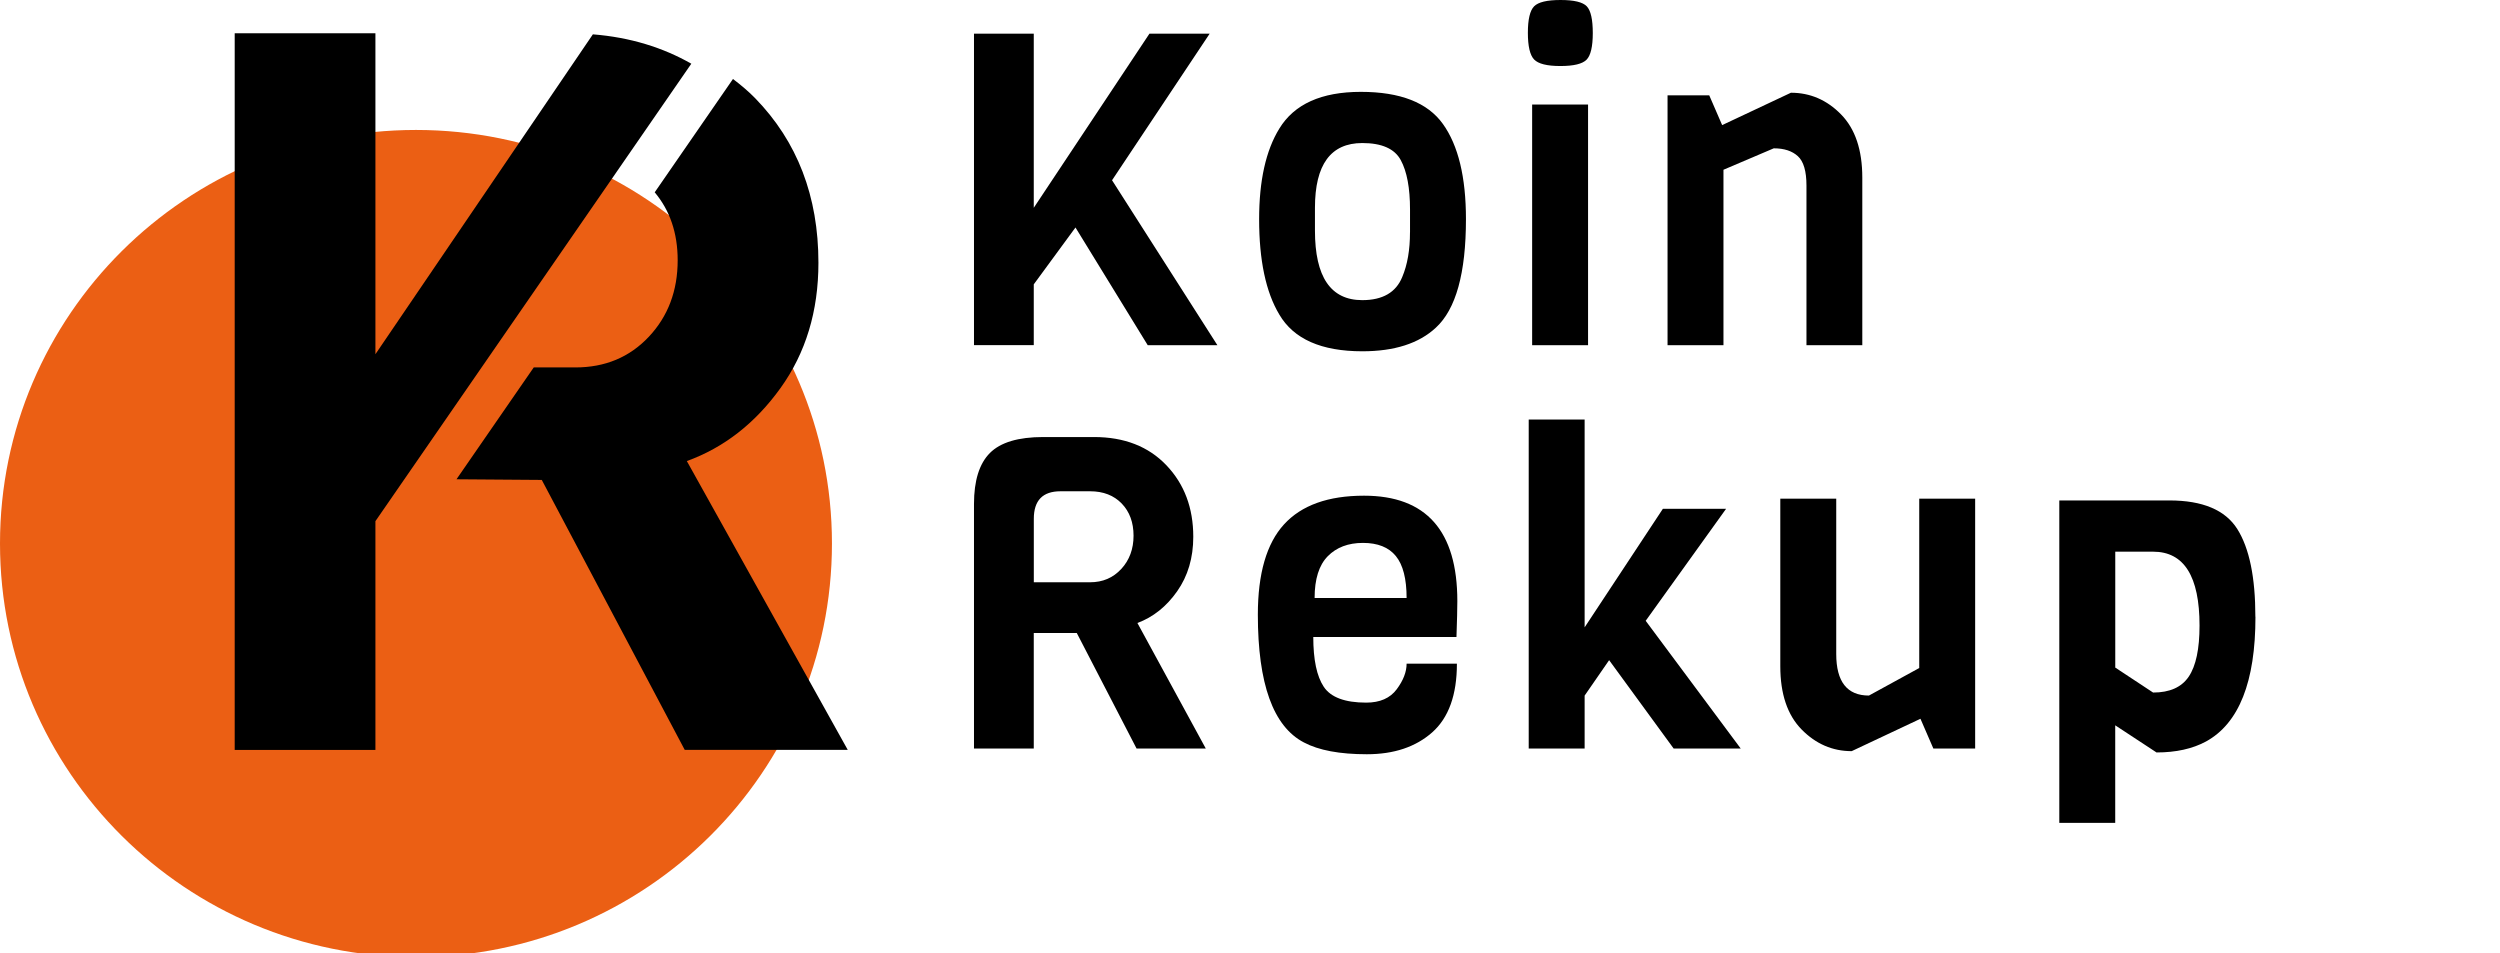
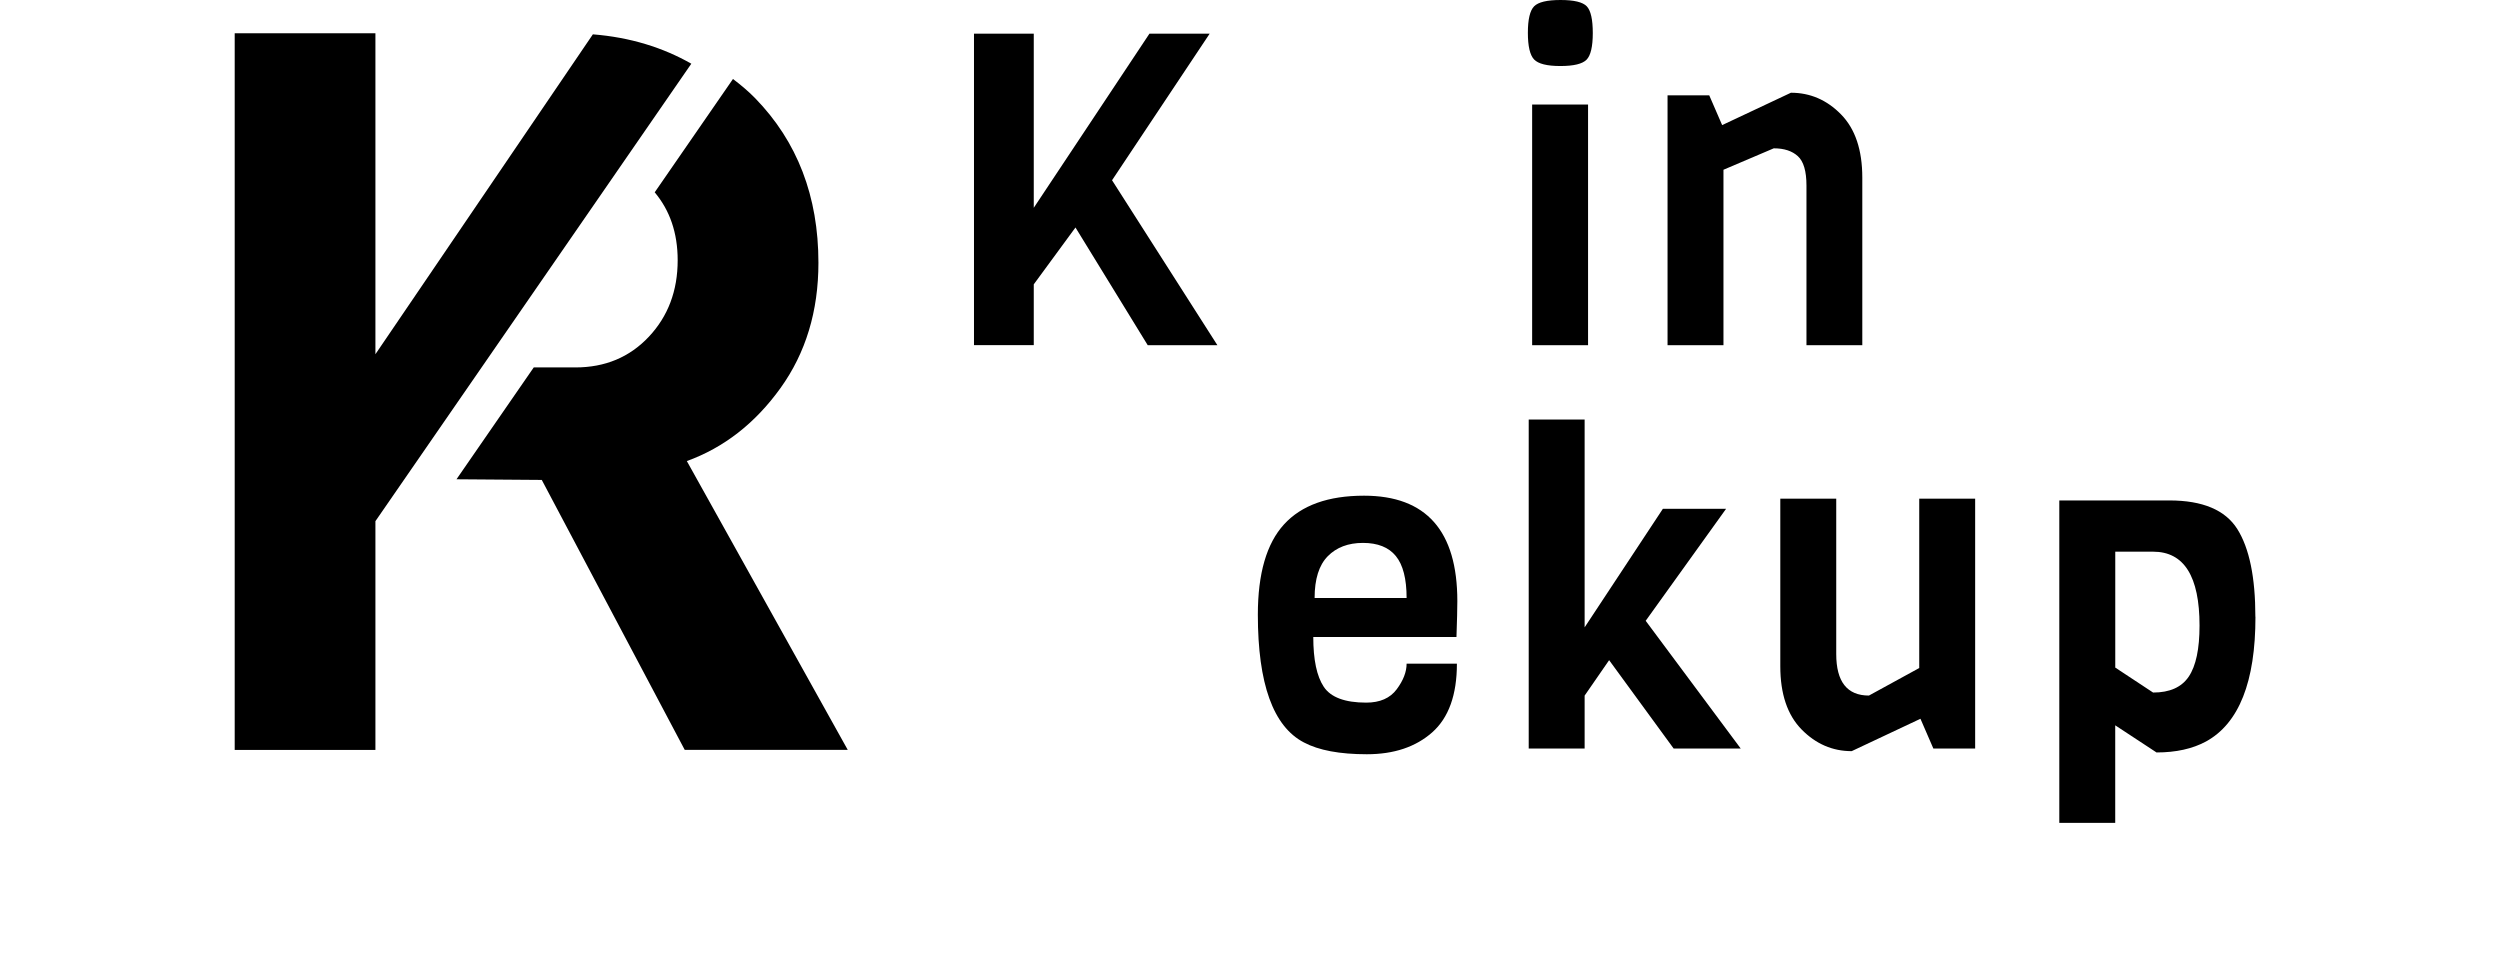
<svg xmlns="http://www.w3.org/2000/svg" width="215" height="82" viewBox="0 0 215 82" fill="none">
  <g clip-path="url(#clip0_196_355)">
-     <path d="M35.774 82.309C55.531 82.309 71.548 66.385 71.548 46.743C71.548 27.1 55.531 11.176 35.774 11.176C16.017 11.176 0 27.1 0 46.743C0 66.385 16.017 82.309 35.774 82.309Z" fill="#EB5F14" />
    <path d="M52.938 14.914L59.453 5.479C57.007 4.083 54.203 3.212 50.987 2.953L43.75 13.6L36.533 24.217L32.286 30.462V2.86H20.184V64.497H32.286V46.258V44.821L41.414 31.603L52.942 14.91L52.938 14.914Z" fill="black" />
    <path d="M59.065 39.653C62.255 38.497 64.942 36.407 67.12 33.378C69.298 30.35 70.385 26.754 70.385 22.6C70.385 16.884 68.57 12.167 64.942 8.444C64.346 7.836 63.704 7.299 63.036 6.793L56.305 16.539C57.6 18.085 58.28 20.018 58.28 22.382C58.28 25.009 57.453 27.201 55.8 28.961C54.142 30.721 52.04 31.599 49.484 31.599H45.902L45.362 32.38L39.258 41.218L46.593 41.274L58.887 64.49H72.907L59.065 39.646V39.653Z" fill="black" />
    <path d="M95.635 15.499L104.695 29.686H98.704L92.491 19.564L88.904 24.454V29.682H83.763V2.897H88.904V17.871L98.851 2.897H104.03L95.635 15.503V15.499Z" fill="black" />
-     <path d="M126.072 18.851C126.072 23.489 125.207 26.601 123.482 28.181C122.029 29.535 119.919 30.211 117.159 30.211C113.634 30.211 111.255 29.156 110.021 27.051C108.862 25.118 108.285 22.386 108.285 18.851C108.285 15.541 108.862 12.944 110.021 11.06C111.305 8.954 113.641 7.9 117.031 7.9C120.421 7.9 122.776 8.819 124.094 10.666C125.411 12.508 126.072 15.237 126.072 18.847V18.851ZM121.262 19.98V18.021C121.262 16.168 120.998 14.749 120.466 13.77C119.938 12.79 118.832 12.302 117.155 12.302C114.441 12.302 113.086 14.16 113.086 17.871V19.83C113.086 23.82 114.441 25.812 117.155 25.812C118.907 25.812 120.055 25.148 120.594 23.82C121.04 22.765 121.259 21.485 121.259 19.98H121.262Z" fill="black" />
    <path d="M134.206 0C135.365 0 136.116 0.18 136.463 0.544C136.807 0.908 136.98 1.674 136.98 2.841C136.98 4.008 136.799 4.774 136.444 5.134C136.086 5.498 135.335 5.678 134.191 5.678C133.047 5.678 132.292 5.491 131.933 5.115C131.575 4.74 131.397 3.974 131.397 2.822C131.397 1.67 131.575 0.908 131.933 0.544C132.292 0.18 133.051 0 134.206 0ZM136.573 29.686H131.764V8.992H136.573V29.686Z" fill="black" />
    <path d="M160.166 29.685H155.356V15.954C155.356 14.726 155.111 13.886 154.617 13.432C154.122 12.981 153.435 12.756 152.544 12.756L148.218 14.599V29.685H143.409V8.2H146.995L148.105 10.759L154.02 7.975C155.674 7.975 157.108 8.594 158.327 9.836C159.547 11.079 160.158 12.891 160.158 15.274V29.682L160.166 29.685Z" fill="black" />
-     <path d="M103.698 64.374H97.745L92.604 54.44H88.904V64.374H83.763V43.342C83.763 41.335 84.22 39.875 85.13 38.959C86.043 38.043 87.572 37.585 89.716 37.585H94.08C96.692 37.585 98.768 38.396 100.312 40.014C101.852 41.631 102.622 43.68 102.622 46.165C102.622 47.97 102.162 49.531 101.237 50.848C100.312 52.166 99.172 53.074 97.817 53.577L103.698 64.374ZM96.431 48.931C97.134 48.165 97.485 47.212 97.485 46.071C97.485 44.93 97.145 44.007 96.469 43.305C95.79 42.603 94.884 42.25 93.751 42.25H91.2C89.671 42.25 88.908 43.038 88.908 44.618V50.075H93.751C94.835 50.075 95.729 49.692 96.431 48.927V48.931Z" fill="black" />
    <path d="M125.256 54.781H112.942C112.942 56.737 113.244 58.166 113.848 59.071C114.452 59.972 115.668 60.426 117.491 60.426C118.676 60.426 119.548 60.043 120.118 59.277C120.685 58.516 120.968 57.78 120.968 57.078H125.294C125.294 59.761 124.584 61.732 123.168 62.985C121.749 64.239 119.877 64.865 117.548 64.865C115.219 64.865 113.41 64.528 112.131 63.848C109.492 62.467 108.175 58.808 108.175 52.864C108.175 49.325 108.926 46.739 110.428 45.095C111.931 43.451 114.226 42.629 117.306 42.629C122.655 42.629 125.331 45.654 125.331 51.696C125.331 52.349 125.305 53.378 125.256 54.781ZM113.052 51.43H120.968C120.968 49.775 120.658 48.574 120.043 47.82C119.428 47.065 118.484 46.69 117.215 46.69C115.947 46.69 114.935 47.073 114.184 47.838C113.433 48.604 113.056 49.801 113.056 51.43H113.052Z" fill="black" />
    <path d="M149.702 64.374H143.934L138.385 56.774L136.278 59.822V64.374H131.469V36.081H136.278V53.952L143.009 43.755H148.445L141.529 53.389L149.702 64.374Z" fill="black" />
    <path d="M169.855 64.374H166.269L165.159 61.814L159.244 64.599C157.591 64.599 156.157 63.976 154.937 62.734C153.718 61.491 153.106 59.679 153.106 57.299V42.888H157.916V56.245C157.916 58.628 158.852 59.818 160.728 59.818L165.054 57.45V42.888H169.863V64.374H169.855Z" fill="black" />
    <path d="M193.969 53.047C193.969 58.639 192.55 62.216 189.715 63.769C188.556 64.396 187.137 64.711 185.461 64.711L181.909 62.377V70.765H177.1V43.038H186.567C189.428 43.038 191.376 43.86 192.41 45.5C193.445 47.144 193.962 49.658 193.962 53.044L193.969 53.047ZM189.16 53.802C189.16 49.561 187.828 47.444 185.166 47.444H181.913V57.412L185.166 59.559C186.597 59.559 187.62 59.101 188.235 58.185C188.851 57.269 189.16 55.809 189.16 53.802Z" fill="black" />
  </g>
  <defs>
    <clipPath id="clip0_196_355">
      <rect width="215" height="82" fill="white" />
    </clipPath>
  </defs>
</svg>